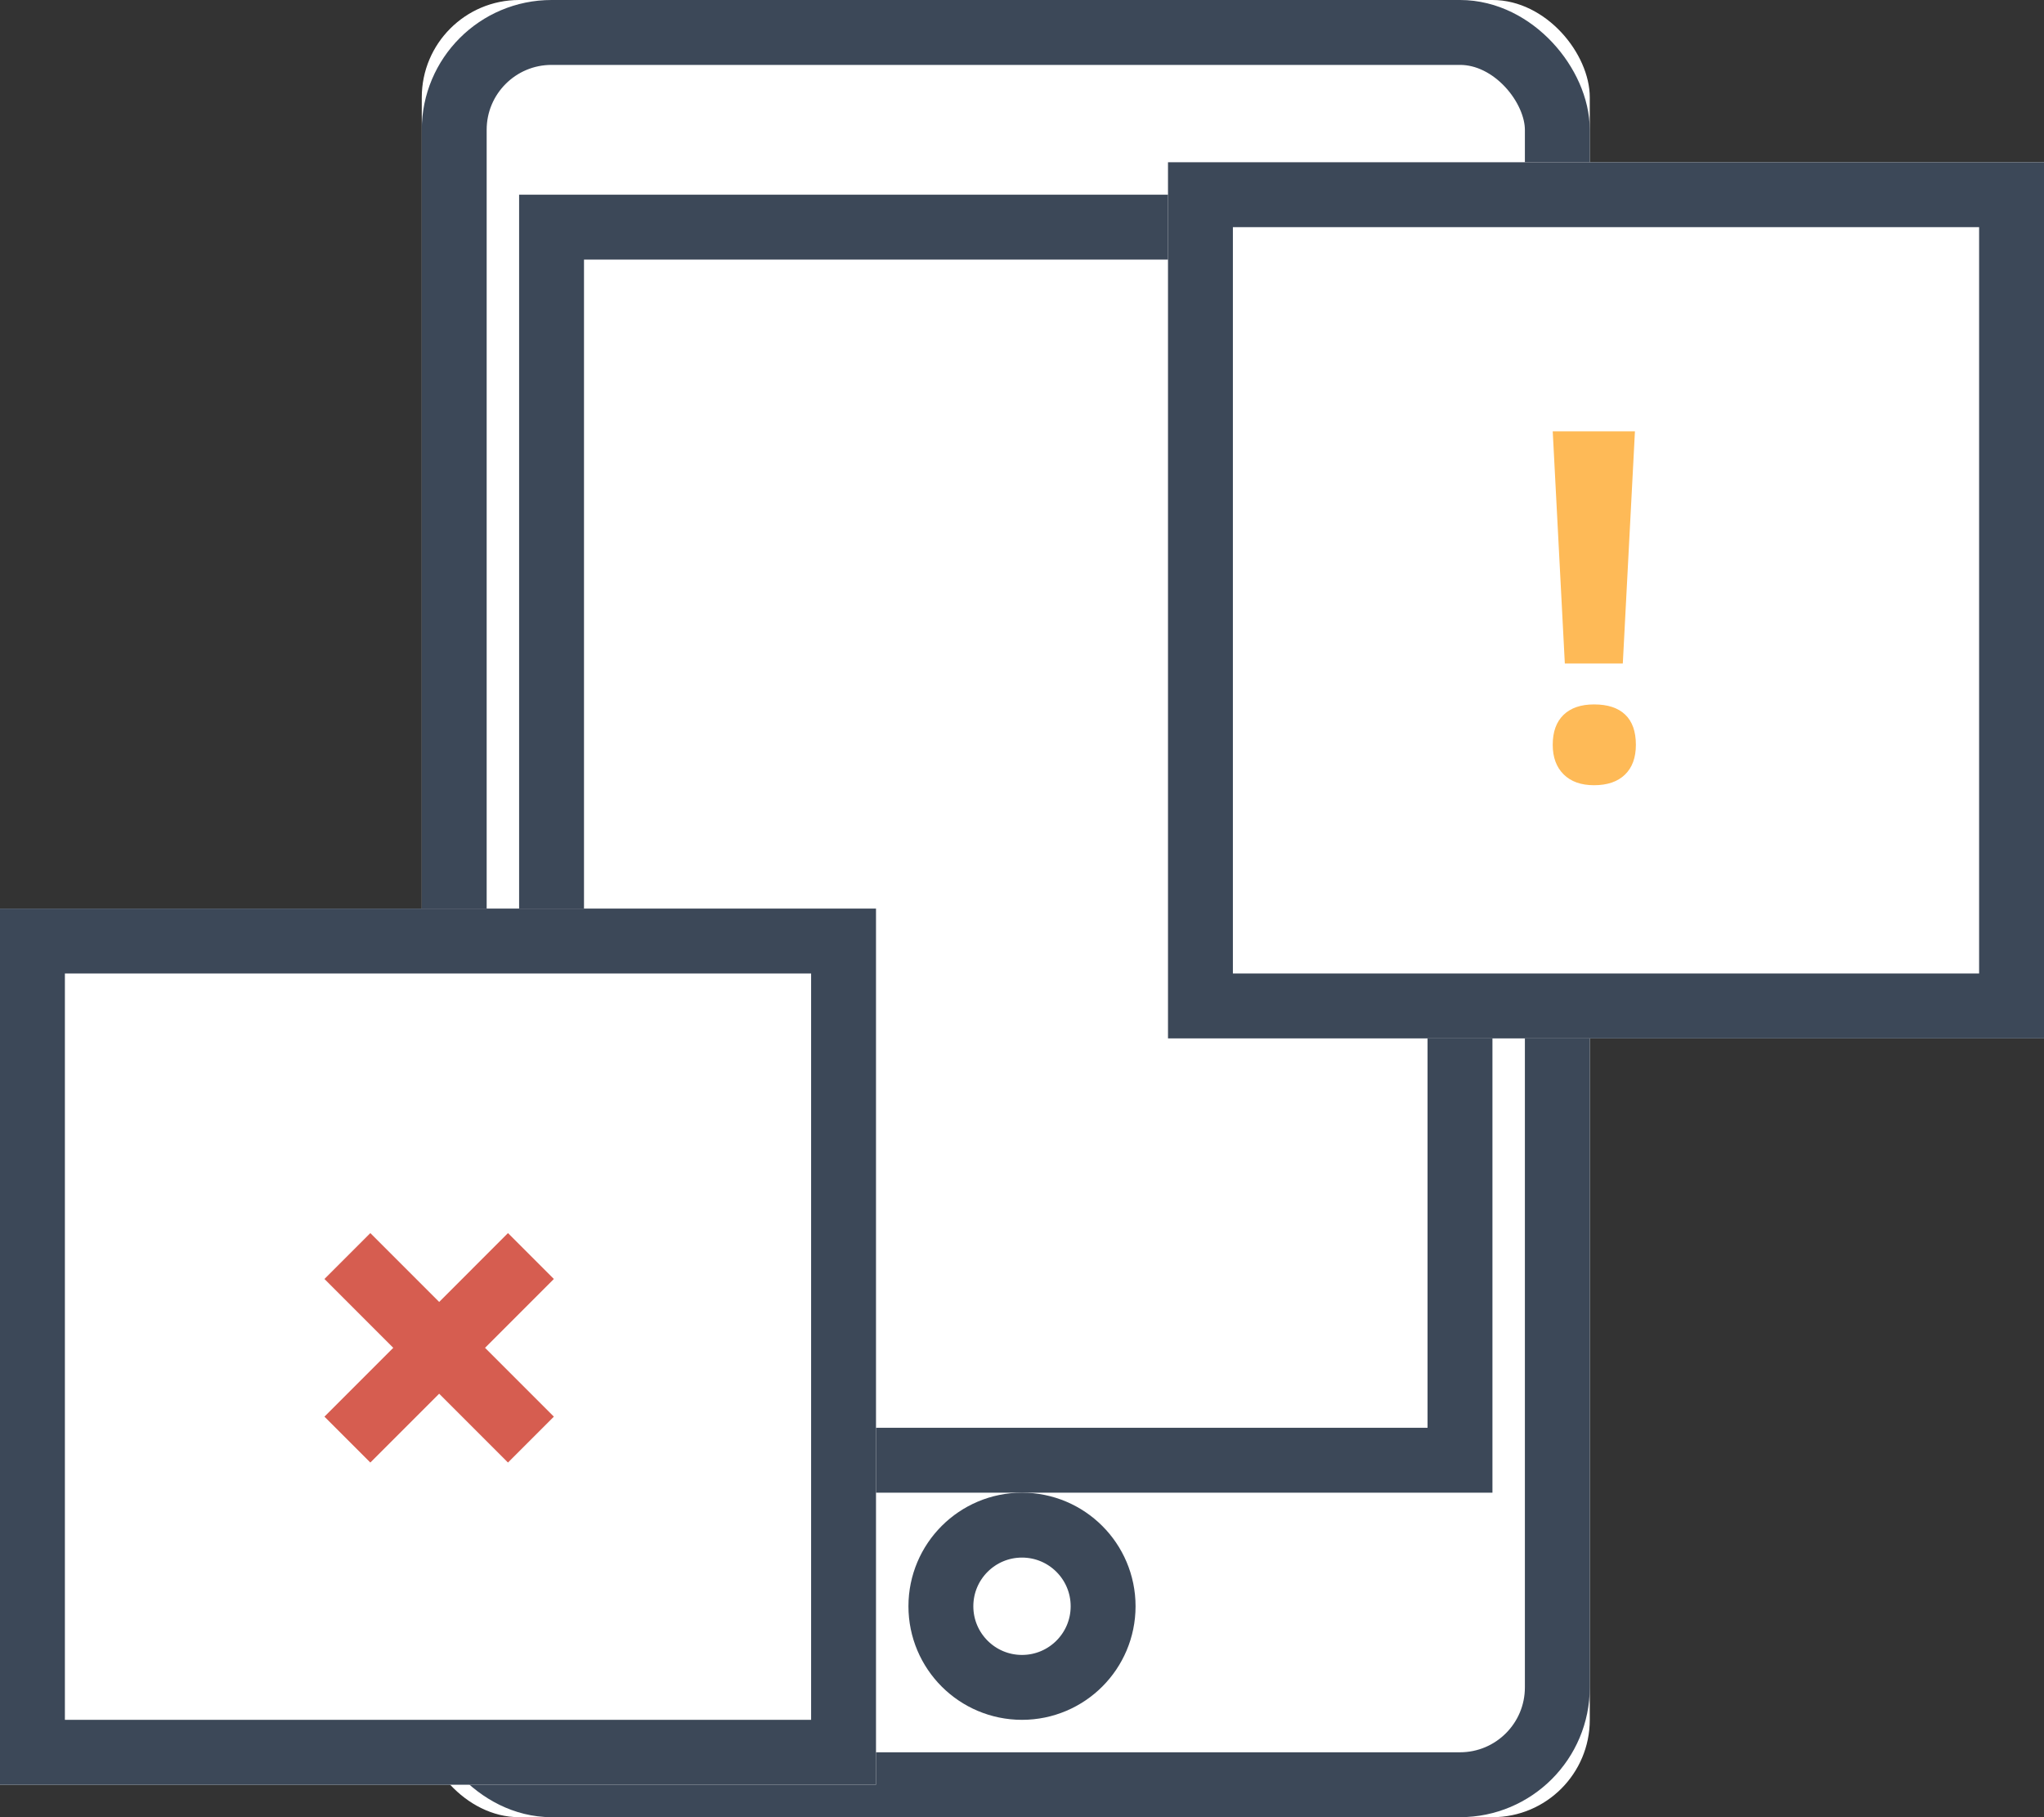
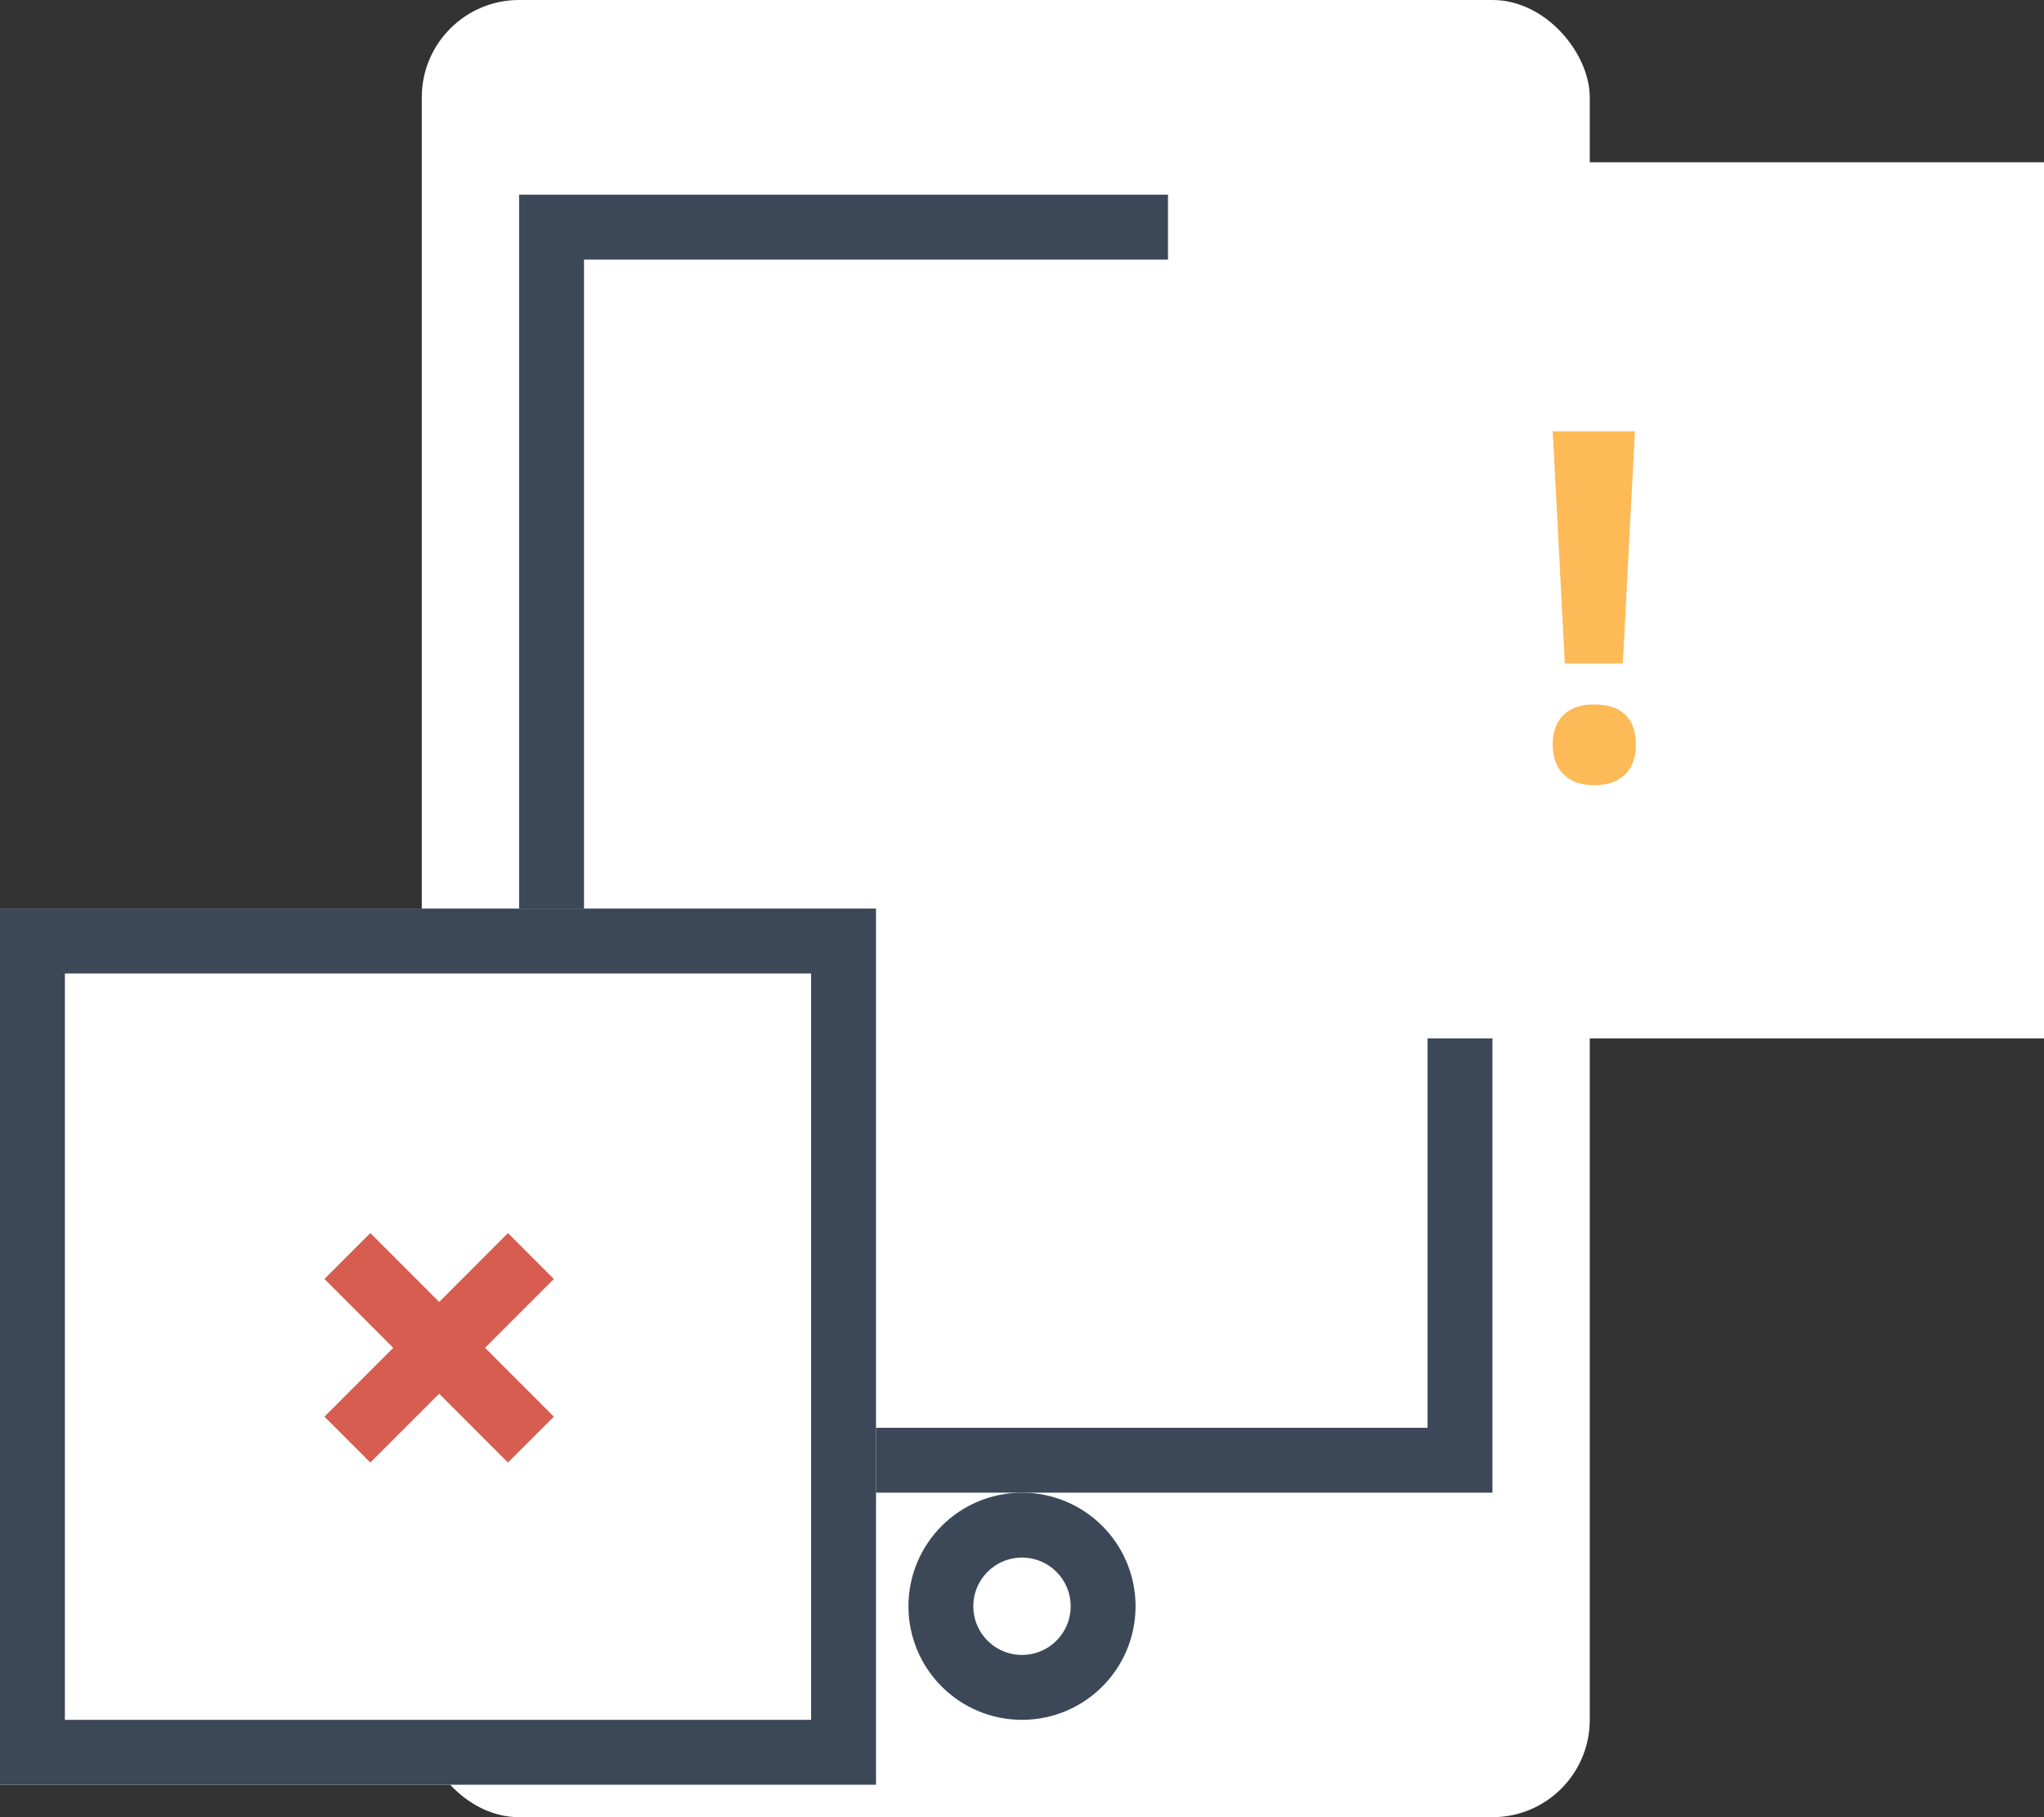
<svg xmlns="http://www.w3.org/2000/svg" xmlns:xlink="http://www.w3.org/1999/xlink" width="63px" height="56px" viewBox="0 0 63 56" version="1.1">
  <rect x="0" y="0" width="63" height="56" fill="#333333" stroke="none" />
  <title>Group 7</title>
  <desc>Created with Sketch.</desc>
  <defs>
    <rect id="path-1" x="0" y="0" width="36" height="56" rx="3" />
    <rect id="path-2" x="3" y="6" width="30" height="40" />
-     <circle id="path-3" cx="18.5" cy="49.5" r="1.5" />
    <rect id="path-4" x="36" y="5" width="27" height="27" />
    <rect id="path-5" x="0" y="28" width="27" height="27" />
  </defs>
  <g id="Page-1" stroke="none" stroke-width="1" fill="none" fill-rule="evenodd">
    <g id="Group-7">
      <g id="Group-13" transform="translate(13, 0)">
        <g id="Group-12">
          <g id="Group-11">
            <g id="Rectangle-15">
              <use fill="#FFFFFF" fill-rule="evenodd" xlink:href="#path-1" />
-               <rect stroke="#3C4858" stroke-width="2" x="1" y="1" width="34" height="54" rx="3" />
            </g>
            <g id="Rectangle-20">
              <use fill="#FFFFFF" fill-rule="evenodd" xlink:href="#path-2" />
              <rect stroke="#3C4858" stroke-width="2" x="4" y="7" width="28" height="38" />
            </g>
            <g id="Oval-5">
              <use fill="#FFFFFF" fill-rule="evenodd" xlink:href="#path-3" />
              <circle stroke="#3C4858" stroke-width="2" cx="18.5" cy="49.5" r="2.5" />
            </g>
          </g>
        </g>
      </g>
      <g id="Rectangle-6">
        <use fill="#FFFFFF" fill-rule="evenodd" xlink:href="#path-4" />
-         <rect stroke="#3C4858" stroke-width="2" x="37" y="6" width="25" height="25" />
      </g>
      <g id="Rectangle-6-Copy">
        <use fill="#FFFFFF" fill-rule="evenodd" xlink:href="#path-5" />
        <rect stroke="#3C4858" stroke-width="2" x="1" y="29" width="25" height="25" />
      </g>
      <polygon id="Path" fill="#D65D50" points="10 43.657 12.121 41.536 10 39.414 11.414 38 13.536 40.122 15.657 38 17.071 39.414 14.95 41.536 17.071 43.657 15.657 45.071 13.536 42.95 11.414 45.071" />
      <path d="M50.047,20.448 L48.26,20.448 L47.886,13.292 L50.42,13.292 L50.047,20.448 Z M47.857,22.953 C47.857,22.542 47.967,22.232 48.187,22.022 C48.406,21.812 48.726,21.708 49.146,21.708 C49.551,21.708 49.865,21.815 50.087,22.03 C50.309,22.245 50.42,22.552 50.42,22.953 C50.42,23.338 50.308,23.642 50.083,23.865 C49.859,24.087 49.546,24.198 49.146,24.198 C48.736,24.198 48.418,24.089 48.194,23.872 C47.969,23.655 47.857,23.348 47.857,22.953 Z" id="!" fill="#FEBA57" transform="translate(49.139, 18.745) scale(-1, 1) translate(-49.139, -18.745) " />
    </g>
  </g>
</svg>